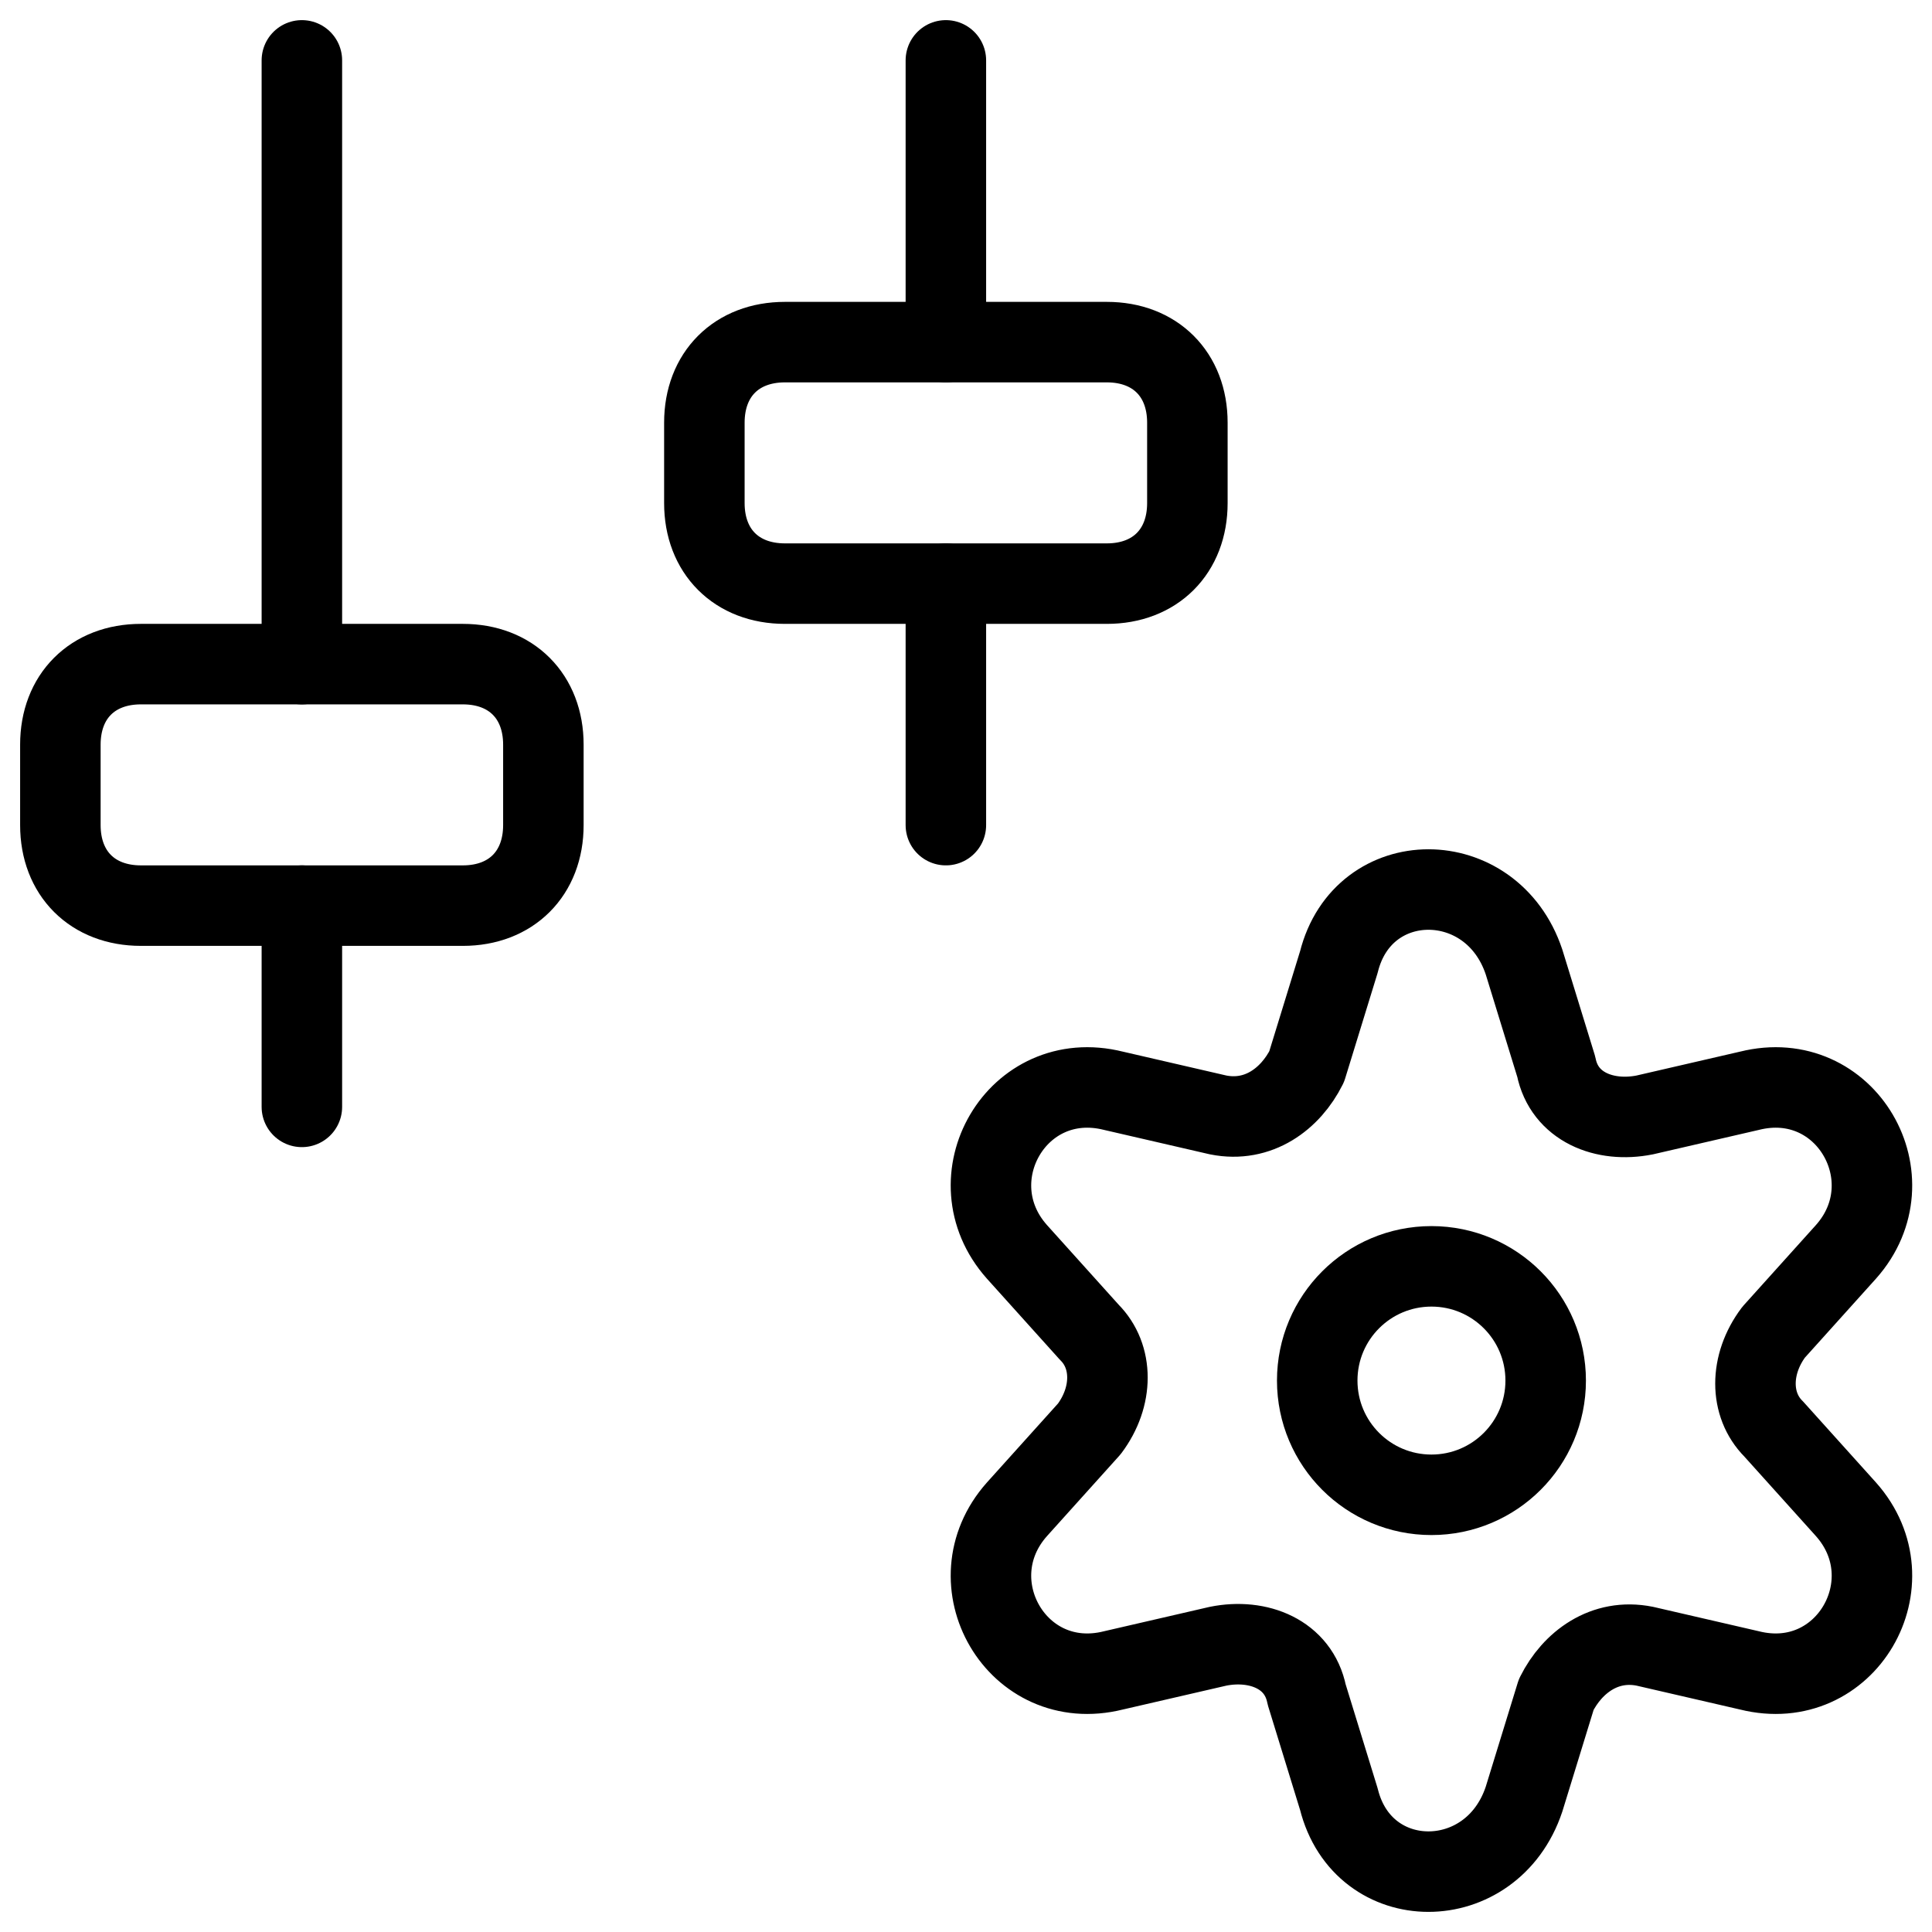
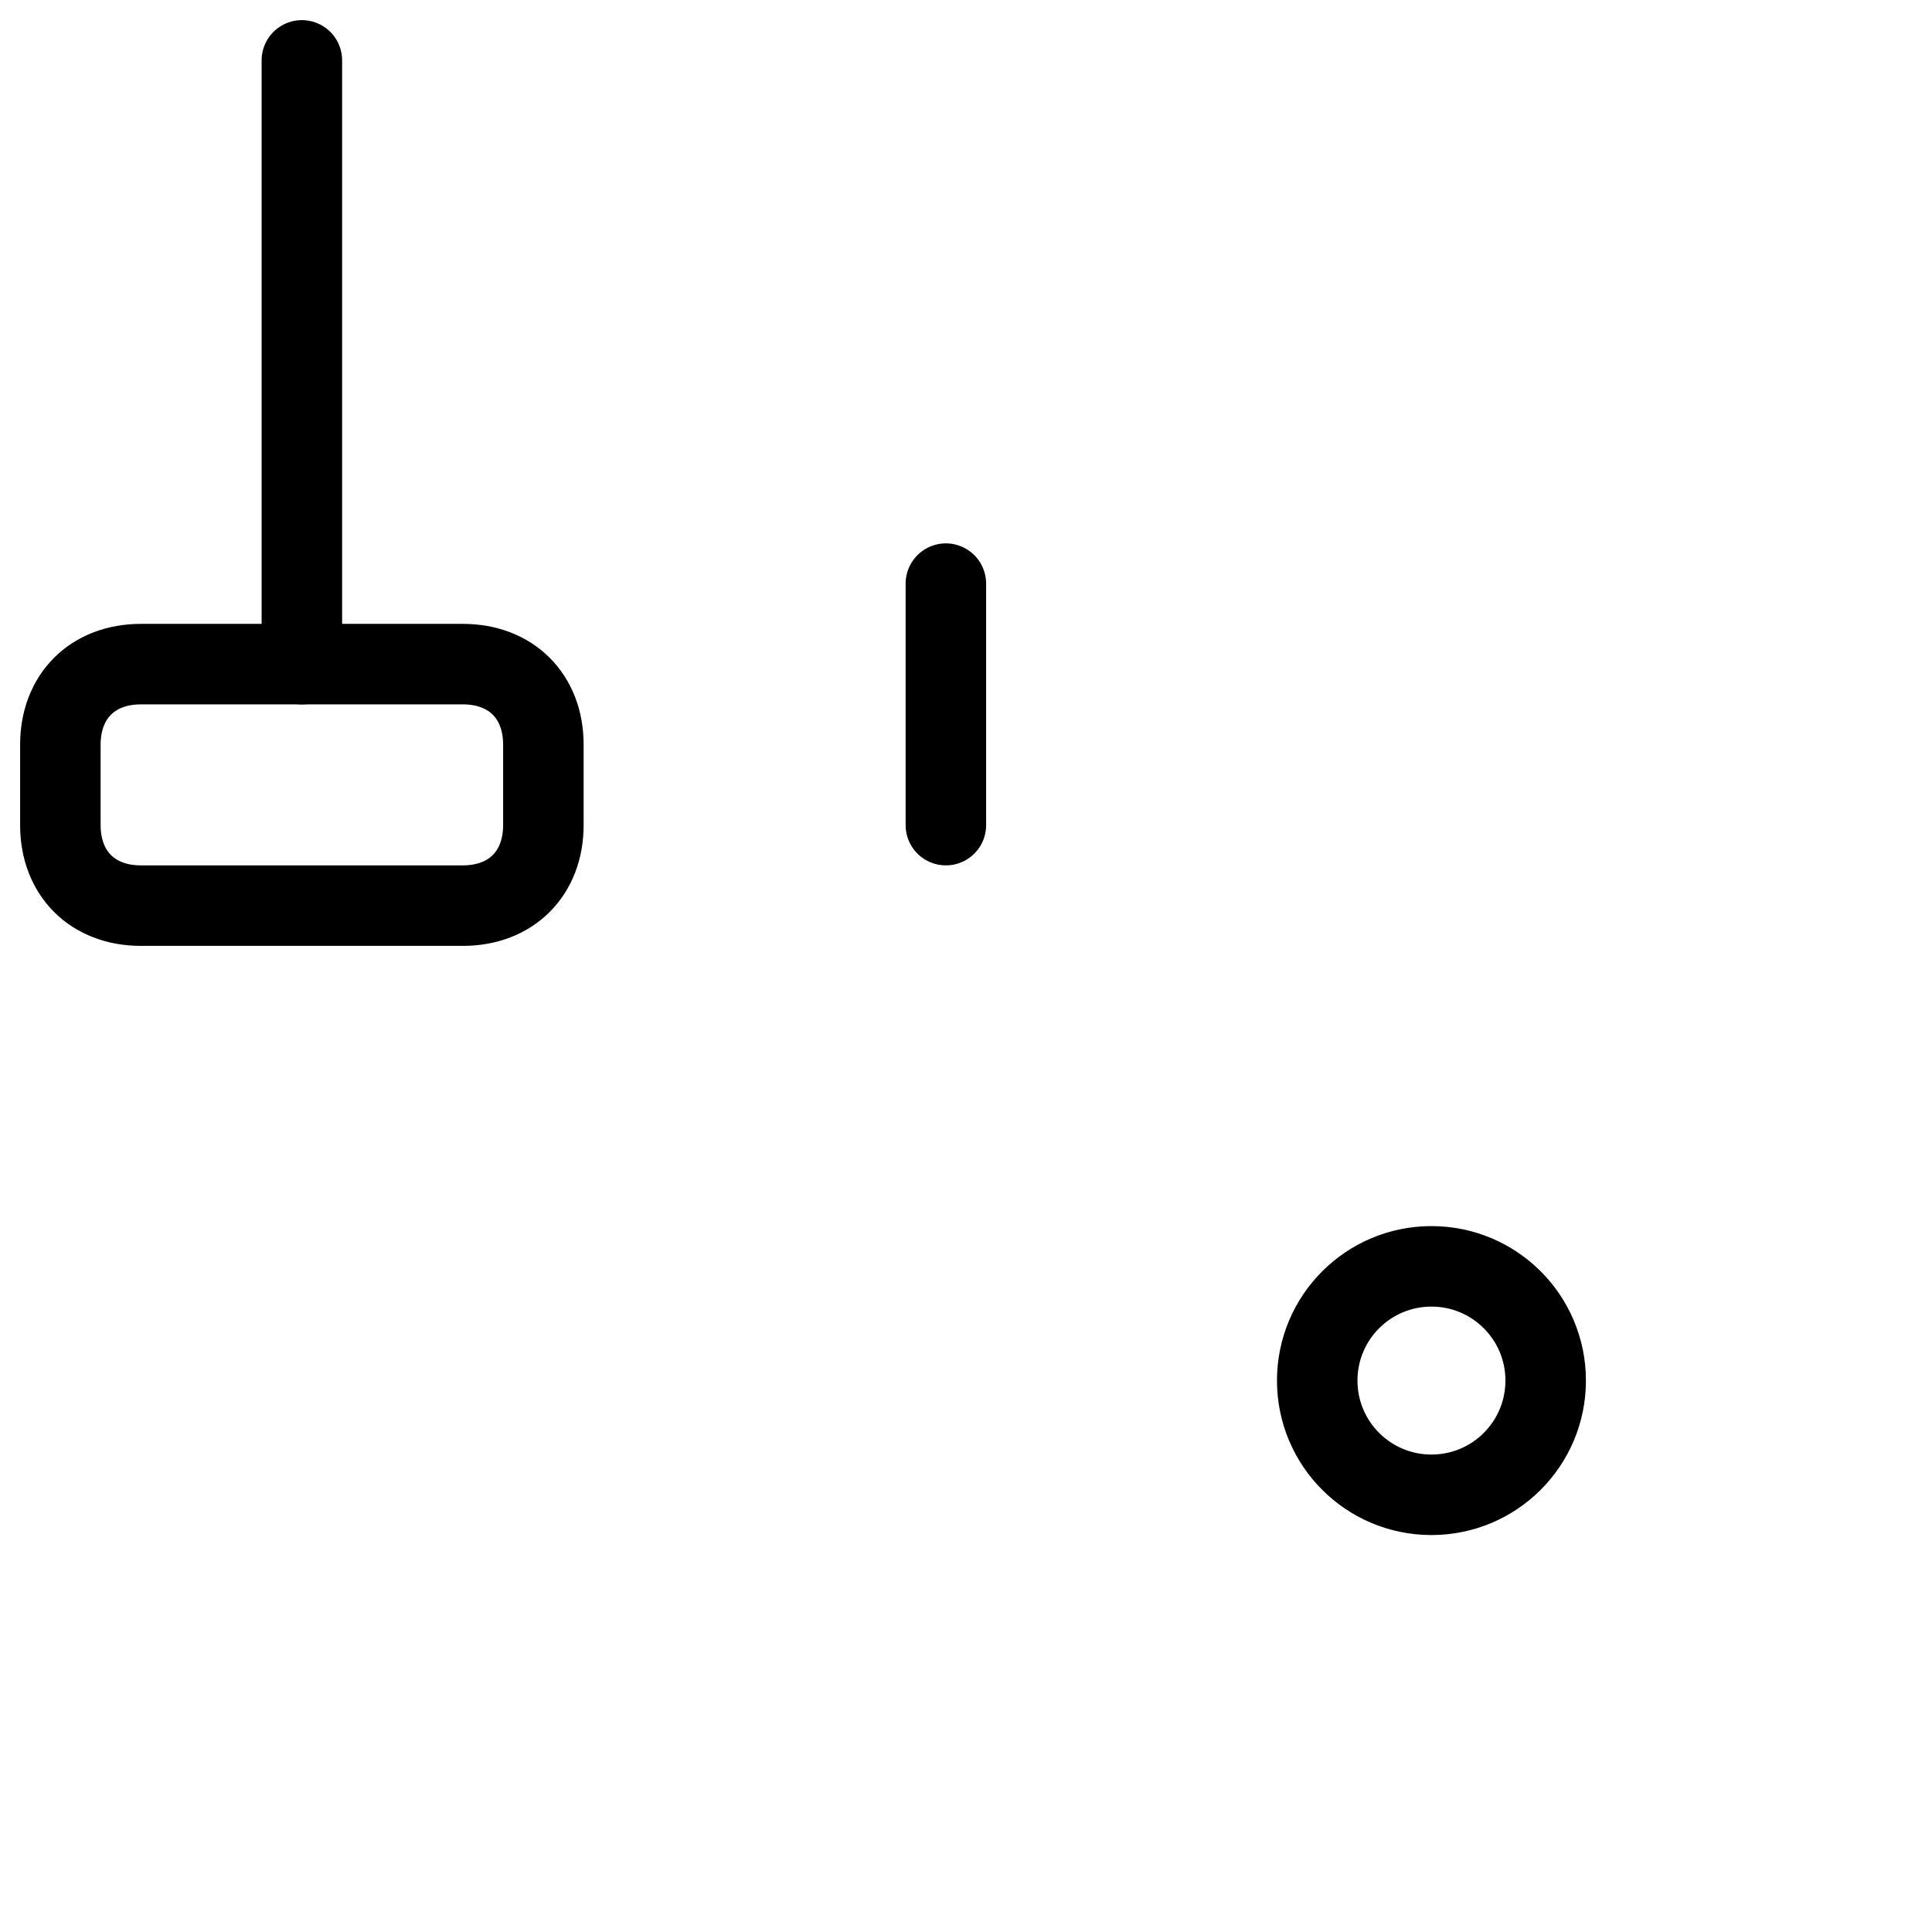
<svg xmlns="http://www.w3.org/2000/svg" fill="none" viewBox="0 0 24 24" id="Amazon-Web-Service-Config-1--Streamline-Ultimate">
  <desc>Amazon Web Service Config 1 Streamline Icon: https://streamlinehq.com</desc>
-   <path stroke="#000000" stroke-linecap="round" stroke-linejoin="round" stroke-miterlimit="10" d="m18.932 11.95 0.4 1.3c0.1 0.5 0.6 0.7 1.1 0.6l1.3 -0.3c1.2 -0.3 2 1.1 1.2 2l-0.9 1c-0.3 0.4 -0.3 0.9 0 1.2l0.9 1c0.8 0.9 0 2.3 -1.2 2l-1.3 -0.3c-0.5 -0.1 -0.9 0.2 -1.1 0.6l-0.4 1.3c-0.4 1.2 -2 1.2 -2.3 0l-0.4 -1.3c-0.1 -0.5 -0.6 -0.7 -1.1 -0.6l-1.3 0.3c-1.2 0.3 -2 -1.1 -1.2 -2l0.9 -1c0.3 -0.4 0.3 -0.9 0 -1.2l-0.9 -1c-0.8 -0.9 0 -2.3 1.2 -2l1.3 0.3c0.5 0.1 0.9 -0.2 1.1 -0.6l0.4 -1.3c0.3 -1.2 1.9 -1.2 2.3 0Z" stroke-width="1" />
  <path stroke="#000000" stroke-linecap="round" stroke-linejoin="round" stroke-miterlimit="10" d="M6.75 10.25c0 0.6 -0.4 1 -1 1h-4c-0.6 0 -1 -0.4 -1 -1v-1c0 -0.6 0.4 -1 1 -1h4c0.6 0 1 0.4 1 1v1Z" stroke-width="1" />
  <path stroke="#000000" stroke-linecap="round" stroke-linejoin="round" stroke-miterlimit="10" d="M3.75 0.75v7.5" stroke-width="1" />
-   <path stroke="#000000" stroke-linecap="round" stroke-linejoin="round" stroke-miterlimit="10" d="M3.75 11.25v2.5" stroke-width="1" />
-   <path stroke="#000000" stroke-linecap="round" stroke-linejoin="round" stroke-miterlimit="10" d="M14.75 6.25c0 0.6 -0.4 1 -1 1h-4c-0.6 0 -1 -0.4 -1 -1v-1c0 -0.6 0.4 -1 1 -1h4c0.6 0 1 0.4 1 1v1Z" stroke-width="1" />
-   <path stroke="#000000" stroke-linecap="round" stroke-linejoin="round" stroke-miterlimit="10" d="M11.75 0.75v3.5" stroke-width="1" />
  <path stroke="#000000" stroke-linecap="round" stroke-linejoin="round" stroke-miterlimit="10" d="M11.75 7.25v3" stroke-width="1" />
-   <path stroke="#000000" stroke-linecap="round" stroke-linejoin="round" stroke-miterlimit="10" d="M17.782 18.569c0.784 0 1.419 -0.635 1.419 -1.419 0 -0.784 -0.635 -1.419 -1.419 -1.419 -0.784 0 -1.419 0.635 -1.419 1.419 0 0.784 0.635 1.419 1.419 1.419Z" stroke-width="1" />
+   <path stroke="#000000" stroke-linecap="round" stroke-linejoin="round" stroke-miterlimit="10" d="M17.782 18.569c0.784 0 1.419 -0.635 1.419 -1.419 0 -0.784 -0.635 -1.419 -1.419 -1.419 -0.784 0 -1.419 0.635 -1.419 1.419 0 0.784 0.635 1.419 1.419 1.419" stroke-width="1" />
</svg>